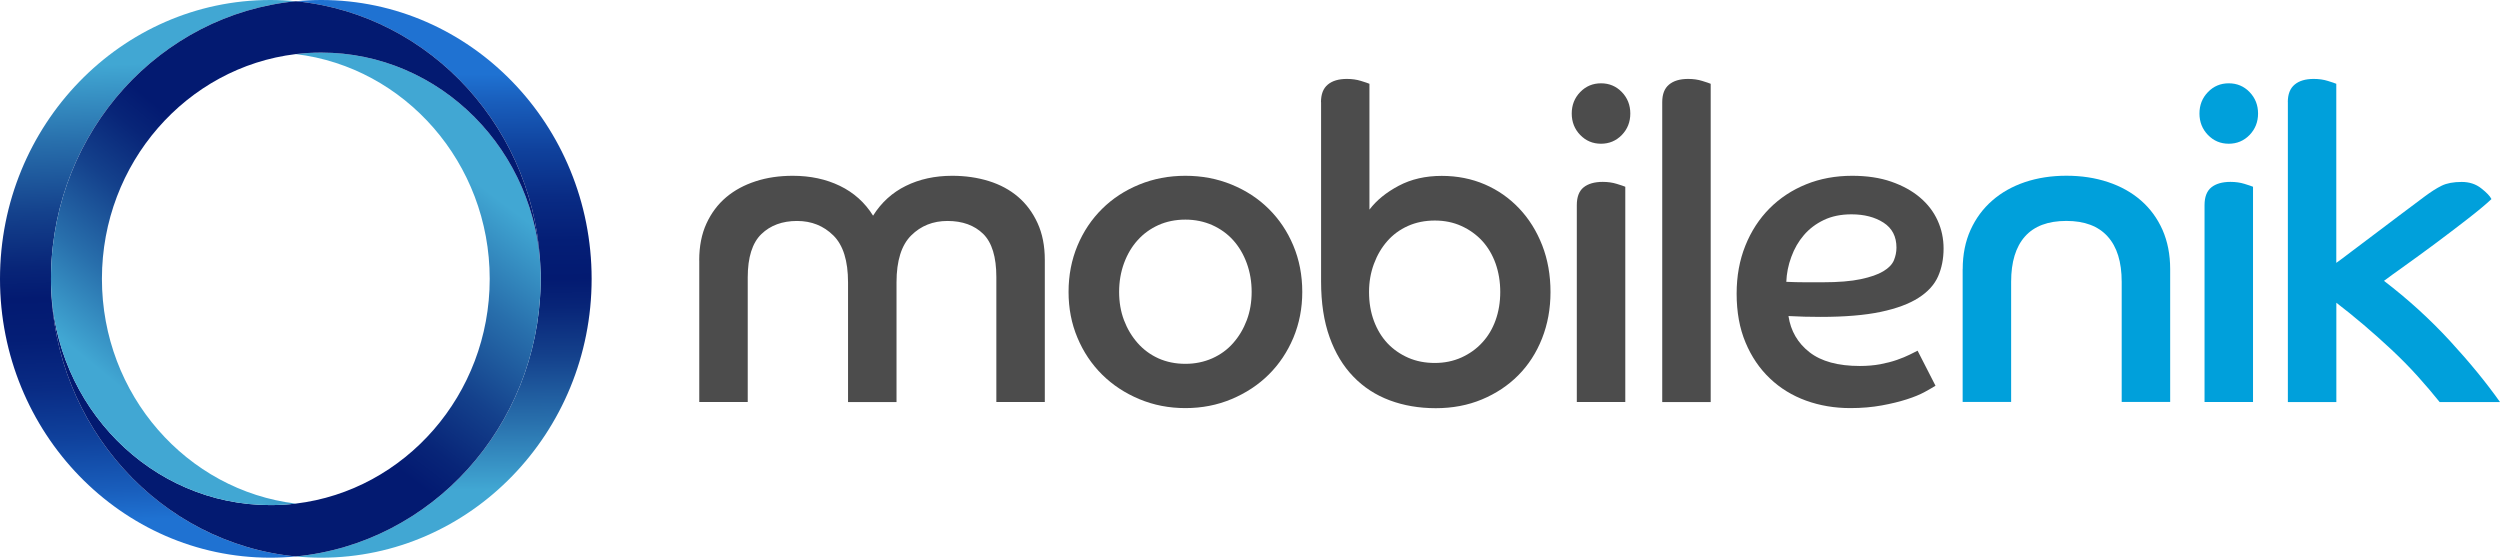
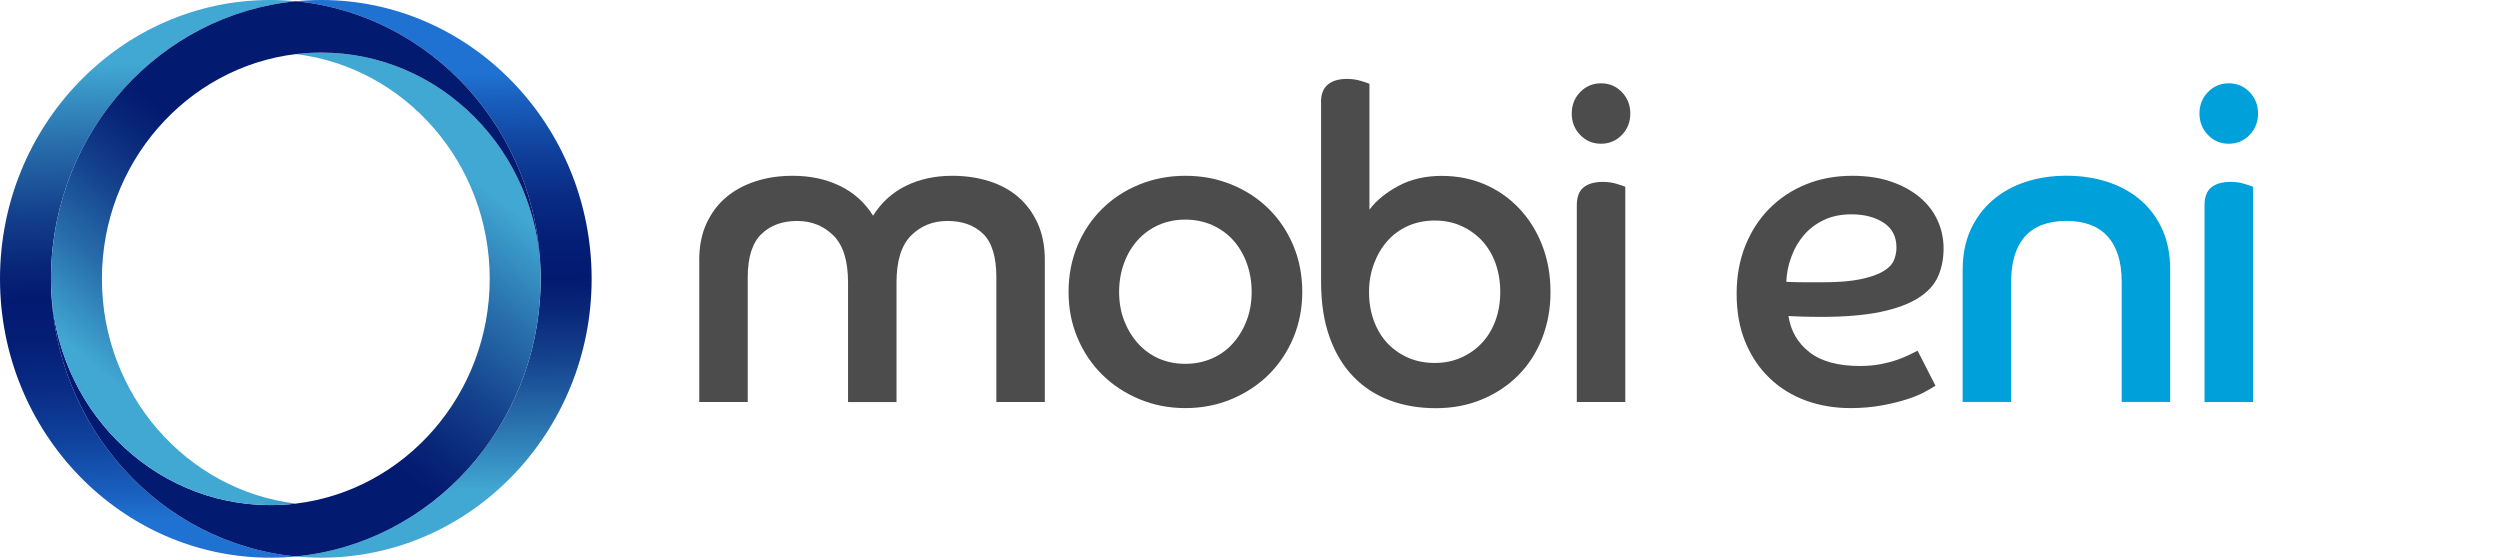
<svg xmlns="http://www.w3.org/2000/svg" width="130px" height="29px" viewBox="0 0 130 29" version="1.1">
  <title>51502AB1-C220-49F0-9454-8449E1411F38@3x</title>
  <defs>
    <linearGradient x1="49.495%" y1="-1.677%" x2="51.441%" y2="103.197%" id="linearGradient-1">
      <stop stop-color="#41A7D3" offset="12.29%" />
      <stop stop-color="#286FAC" offset="25.23%" />
      <stop stop-color="#14418C" offset="37.32%" />
      <stop stop-color="#082578" offset="46.6%" />
      <stop stop-color="#031A71" offset="51.96%" />
      <stop stop-color="#041E76" offset="59%" />
      <stop stop-color="#092B84" offset="67.25%" />
      <stop stop-color="#0F419C" offset="76.1%" />
      <stop stop-color="#195EBC" offset="85.31%" />
      <stop stop-color="#1F72D2" offset="90.5%" />
    </linearGradient>
    <linearGradient x1="50.109%" y1="99.801%" x2="49.692%" y2="4.117%" id="linearGradient-2">
      <stop stop-color="#41A7D3" offset="12.29%" />
      <stop stop-color="#286FAC" offset="25.23%" />
      <stop stop-color="#14418C" offset="37.32%" />
      <stop stop-color="#082578" offset="46.6%" />
      <stop stop-color="#031A71" offset="51.96%" />
      <stop stop-color="#041E76" offset="59%" />
      <stop stop-color="#092B84" offset="67.25%" />
      <stop stop-color="#0F419C" offset="76.1%" />
      <stop stop-color="#195EBC" offset="85.31%" />
      <stop stop-color="#1F72D2" offset="90.5%" />
    </linearGradient>
    <linearGradient x1="86.986%" y1="4.59%" x2="4.405%" y2="117.078%" id="linearGradient-3">
      <stop stop-color="#41A7D3" offset="12.29%" />
      <stop stop-color="#286FAC" offset="25.23%" />
      <stop stop-color="#14418C" offset="37.32%" />
      <stop stop-color="#082578" offset="46.6%" />
      <stop stop-color="#031A71" offset="51.96%" />
    </linearGradient>
    <linearGradient x1="10.949%" y1="93.191%" x2="87.047%" y2="-1.946%" id="linearGradient-4">
      <stop stop-color="#41A7D3" offset="12.29%" />
      <stop stop-color="#286FAC" offset="25.23%" />
      <stop stop-color="#14418C" offset="37.32%" />
      <stop stop-color="#082578" offset="46.6%" />
      <stop stop-color="#031A71" offset="51.96%" />
    </linearGradient>
  </defs>
  <g id="Desktop" stroke="none" stroke-width="1" fill="none" fill-rule="evenodd">
    <g id="SVM-landing-page" transform="translate(-626, -7187)">
      <g id="Group-16" transform="translate(1, 7133)">
        <g id="Group-10" transform="translate(310, 44)">
          <g id="Group-15" transform="translate(0, 5)">
            <g id="MOBILENIK-COLOR" transform="translate(315, 5)">
              <g id="Group" transform="translate(36.359, 4.104)" fill-rule="nonzero">
                <path d="M0,9.435 C0,8.704 0.125,8.066 0.376,7.521 C0.627,6.973 0.97,6.518 1.403,6.152 C1.837,5.787 2.349,5.512 2.94,5.321 C3.529,5.129 4.169,5.037 4.864,5.037 C5.777,5.037 6.594,5.211 7.317,5.562 C8.039,5.911 8.614,6.428 9.041,7.111 C9.469,6.428 10.036,5.911 10.745,5.562 C11.45,5.214 12.254,5.037 13.153,5.037 C13.832,5.037 14.464,5.127 15.053,5.309 C15.641,5.492 16.151,5.765 16.579,6.13 C17.007,6.495 17.344,6.951 17.595,7.499 C17.846,8.047 17.971,8.685 17.971,9.413 L17.971,16.799 L15.451,16.799 L15.451,10.304 C15.451,9.255 15.222,8.508 14.767,8.058 C14.309,7.611 13.69,7.386 12.911,7.386 C12.159,7.386 11.529,7.636 11.022,8.14 C10.516,8.643 10.26,9.455 10.26,10.579 L10.26,16.802 L7.739,16.802 L7.739,10.579 C7.739,9.455 7.485,8.643 6.976,8.14 C6.466,7.636 5.837,7.386 5.088,7.386 C4.322,7.386 3.703,7.614 3.232,8.069 C2.76,8.525 2.523,9.278 2.523,10.326 L2.523,16.799 L0.003,16.799 L0.003,9.435 L0,9.435 Z" id="Path" fill="#4C4C4C" />
                <path d="M25.282,5.037 C26.135,5.037 26.936,5.188 27.68,5.492 C28.424,5.796 29.07,6.217 29.615,6.757 C30.16,7.296 30.588,7.934 30.896,8.671 C31.204,9.407 31.359,10.208 31.359,11.077 C31.359,11.928 31.204,12.721 30.896,13.46 C30.585,14.196 30.16,14.834 29.615,15.374 C29.07,15.914 28.424,16.338 27.68,16.65 C26.936,16.962 26.138,17.117 25.282,17.117 C24.427,17.117 23.628,16.962 22.884,16.65 C22.14,16.338 21.495,15.914 20.95,15.374 C20.405,14.834 19.977,14.196 19.669,13.46 C19.358,12.724 19.206,11.928 19.206,11.077 C19.206,10.211 19.361,9.41 19.669,8.671 C19.977,7.934 20.405,7.296 20.95,6.757 C21.495,6.217 22.14,5.796 22.884,5.492 C23.628,5.188 24.427,5.037 25.282,5.037 Z M25.282,14.815 C25.784,14.815 26.247,14.719 26.675,14.531 C27.103,14.34 27.468,14.076 27.767,13.733 C28.07,13.39 28.304,12.996 28.473,12.547 C28.642,12.097 28.727,11.608 28.727,11.077 C28.727,10.545 28.642,10.048 28.473,9.584 C28.304,9.12 28.067,8.721 27.767,8.387 C27.465,8.052 27.1,7.791 26.675,7.6 C26.247,7.412 25.784,7.316 25.282,7.316 C24.767,7.316 24.299,7.412 23.879,7.6 C23.459,7.791 23.097,8.052 22.797,8.387 C22.495,8.721 22.26,9.12 22.089,9.584 C21.92,10.048 21.835,10.545 21.835,11.077 C21.835,11.608 21.92,12.1 22.089,12.547 C22.258,12.994 22.495,13.39 22.797,13.733 C23.1,14.076 23.459,14.34 23.879,14.531 C24.299,14.719 24.767,14.815 25.282,14.815 Z" id="Shape" fill="#4C4C4C" />
                <path d="M32.332,1.206 C32.332,0.795 32.449,0.492 32.686,0.295 C32.92,0.098 33.253,0 33.681,0 C33.945,0 34.19,0.034 34.411,0.104 C34.632,0.171 34.779,0.222 34.852,0.253 L34.852,6.796 C35.22,6.31 35.73,5.897 36.378,5.554 C37.027,5.211 37.771,5.042 38.61,5.042 C39.419,5.042 40.169,5.191 40.853,5.486 C41.537,5.781 42.133,6.2 42.643,6.74 C43.153,7.28 43.55,7.918 43.837,8.654 C44.123,9.39 44.267,10.2 44.267,11.082 C44.267,11.948 44.12,12.755 43.826,13.499 C43.531,14.244 43.117,14.882 42.589,15.413 C42.06,15.945 41.428,16.363 40.7,16.667 C39.97,16.971 39.171,17.122 38.302,17.122 C37.433,17.122 36.634,16.985 35.904,16.712 C35.174,16.439 34.544,16.029 34.016,15.481 C33.484,14.933 33.073,14.25 32.779,13.429 C32.484,12.608 32.337,11.644 32.337,10.534 L32.337,1.206 L32.332,1.206 Z M38.253,14.77 C38.754,14.77 39.215,14.674 39.635,14.486 C40.054,14.295 40.417,14.039 40.716,13.71 C41.019,13.384 41.251,12.996 41.411,12.549 C41.572,12.1 41.654,11.611 41.654,11.079 C41.654,10.548 41.572,10.054 41.411,9.598 C41.248,9.143 41.016,8.752 40.716,8.423 C40.414,8.097 40.054,7.839 39.635,7.648 C39.215,7.457 38.754,7.364 38.253,7.364 C37.738,7.364 37.269,7.459 36.85,7.648 C36.43,7.836 36.073,8.1 35.779,8.435 C35.485,8.769 35.253,9.163 35.084,9.621 C34.915,10.076 34.831,10.562 34.831,11.079 C34.831,11.628 34.915,12.128 35.084,12.583 C35.253,13.038 35.49,13.426 35.79,13.747 C36.092,14.064 36.452,14.317 36.872,14.5 C37.291,14.683 37.754,14.77 38.253,14.77 Z" id="Shape" fill="#4C4C4C" />
                <path d="M46.894,0.228 C47.322,0.228 47.681,0.379 47.976,0.683 C48.27,0.987 48.417,1.36 48.417,1.799 C48.417,2.24 48.27,2.611 47.976,2.915 C47.681,3.218 47.319,3.37 46.894,3.37 C46.466,3.37 46.106,3.218 45.812,2.915 C45.518,2.611 45.371,2.237 45.371,1.799 C45.371,1.358 45.518,0.987 45.812,0.683 C46.106,0.379 46.469,0.228 46.894,0.228 Z M45.635,6.563 C45.635,6.138 45.752,5.829 45.989,5.638 C46.224,5.45 46.556,5.354 46.984,5.354 C47.248,5.354 47.493,5.388 47.714,5.458 C47.935,5.526 48.082,5.576 48.156,5.607 L48.156,16.799 L45.635,16.799 L45.635,6.563 Z" id="Shape" fill="#4C4C4C" />
-                 <path d="M50.077,1.206 C50.077,0.795 50.194,0.492 50.431,0.295 C50.665,0.098 50.998,0 51.426,0 C51.69,0 51.935,0.034 52.156,0.104 C52.377,0.171 52.524,0.222 52.597,0.253 L52.597,16.802 L50.077,16.802 L50.077,1.206 Z" id="Path" fill="#4C4C4C" />
                <path d="M64.287,15.953 C64.17,16.029 63.985,16.136 63.734,16.274 C63.484,16.411 63.17,16.541 62.794,16.661 C62.418,16.782 61.985,16.889 61.489,16.979 C60.993,17.069 60.453,17.117 59.865,17.117 C59.039,17.117 58.271,16.987 57.557,16.729 C56.843,16.47 56.216,16.088 55.679,15.576 C55.142,15.068 54.717,14.444 54.409,13.707 C54.099,12.971 53.946,12.122 53.946,11.167 C53.946,10.256 54.096,9.424 54.399,8.671 C54.701,7.918 55.121,7.274 55.657,6.734 C56.194,6.195 56.829,5.776 57.557,5.481 C58.284,5.186 59.085,5.037 59.955,5.037 C60.72,5.037 61.399,5.138 61.988,5.343 C62.576,5.548 63.075,5.821 63.478,6.164 C63.884,6.507 64.189,6.906 64.396,7.361 C64.604,7.816 64.707,8.303 64.707,8.82 C64.707,9.351 64.612,9.834 64.421,10.267 C64.23,10.7 63.89,11.074 63.405,11.383 C62.919,11.695 62.263,11.94 61.437,12.114 C60.611,12.288 59.565,12.375 58.298,12.375 C58.004,12.375 57.726,12.372 57.47,12.364 C57.211,12.355 56.935,12.344 56.641,12.33 C56.758,13.106 57.123,13.733 57.734,14.211 C58.344,14.688 59.219,14.927 60.353,14.927 C60.737,14.927 61.088,14.896 61.413,14.837 C61.737,14.775 62.028,14.7 62.285,14.61 C62.543,14.52 62.764,14.427 62.947,14.337 C63.129,14.247 63.268,14.177 63.355,14.132 L64.287,15.953 Z M56.529,10.551 C56.867,10.565 57.192,10.574 57.502,10.574 C57.813,10.574 58.121,10.574 58.431,10.574 C59.241,10.574 59.897,10.52 60.399,10.413 C60.9,10.307 61.29,10.172 61.571,10.003 C61.851,9.837 62.034,9.646 62.124,9.432 C62.211,9.219 62.257,9 62.257,8.772 C62.257,8.196 62.034,7.763 61.584,7.473 C61.135,7.184 60.579,7.041 59.917,7.041 C59.372,7.041 58.892,7.139 58.481,7.336 C58.069,7.532 57.72,7.797 57.442,8.123 C57.162,8.449 56.946,8.825 56.791,9.25 C56.63,9.68 56.546,10.113 56.529,10.551 Z" id="Shape" fill="#4C4C4C" />
                <path d="M65.702,9.891 C65.702,9.132 65.838,8.452 66.11,7.85 C66.383,7.251 66.759,6.74 67.239,6.324 C67.718,5.905 68.285,5.588 68.939,5.365 C69.596,5.146 70.312,5.034 71.094,5.034 C71.876,5.034 72.596,5.143 73.261,5.365 C73.923,5.585 74.495,5.905 74.975,6.324 C75.454,6.743 75.825,7.251 76.092,7.85 C76.356,8.452 76.49,9.132 76.49,9.891 L76.49,16.796 L73.969,16.796 L73.969,10.551 C73.969,9.517 73.727,8.733 73.239,8.193 C72.754,7.653 72.037,7.384 71.094,7.384 C70.138,7.384 69.419,7.653 68.939,8.193 C68.459,8.733 68.22,9.52 68.22,10.551 L68.22,16.796 L65.699,16.796 L65.699,9.891 L65.702,9.891 Z" id="Path" fill="#00A0DB" />
                <path d="M79.536,0.228 C79.964,0.228 80.324,0.379 80.618,0.683 C80.912,0.987 81.06,1.36 81.06,1.799 C81.06,2.24 80.912,2.611 80.618,2.915 C80.324,3.218 79.961,3.37 79.536,3.37 C79.109,3.37 78.749,3.218 78.455,2.915 C78.16,2.611 78.013,2.237 78.013,1.799 C78.013,1.358 78.16,0.987 78.455,0.683 C78.749,0.379 79.109,0.228 79.536,0.228 Z M78.277,6.563 C78.277,6.138 78.395,5.829 78.632,5.638 C78.866,5.45 79.198,5.354 79.626,5.354 C79.891,5.354 80.136,5.388 80.357,5.458 C80.577,5.526 80.724,5.576 80.798,5.607 L80.798,16.799 L78.277,16.799 L78.277,6.563 L78.277,6.563 Z" id="Shape" fill="#00A0DB" />
-                 <path d="M82.607,1.206 C82.607,0.795 82.725,0.492 82.962,0.295 C83.196,0.098 83.528,0 83.956,0 C84.221,0 84.466,0.034 84.687,0.104 C84.907,0.171 85.054,0.222 85.128,0.253 L85.128,9.565 C85.319,9.43 85.588,9.227 85.935,8.963 C86.281,8.699 86.668,8.407 87.095,8.089 C87.523,7.771 87.965,7.437 88.422,7.088 C88.88,6.74 89.314,6.414 89.728,6.11 C90.052,5.869 90.346,5.68 90.611,5.551 C90.875,5.422 91.221,5.357 91.649,5.357 C92.047,5.357 92.385,5.467 92.665,5.689 C92.946,5.908 93.123,6.096 93.197,6.248 C92.889,6.538 92.464,6.889 91.927,7.305 C91.39,7.721 90.839,8.14 90.281,8.556 C89.72,8.972 89.191,9.359 88.69,9.716 C88.188,10.073 87.828,10.335 87.608,10.5 C88.861,11.459 90.003,12.499 91.033,13.617 C92.063,14.736 92.932,15.799 93.641,16.802 L90.502,16.802 C90.161,16.375 89.782,15.931 89.363,15.464 C88.943,14.997 88.493,14.542 88.014,14.092 C87.534,13.643 87.049,13.21 86.556,12.791 C86.063,12.372 85.586,11.987 85.131,11.639 L85.131,16.802 L82.61,16.802 L82.61,1.206 L82.607,1.206 Z" id="Path" fill="#00A0DB" />
              </g>
              <ellipse id="Oval" cx="15.382" cy="14.5" rx="10.082" ry="11.687" />
              <path d="M28.111,14.196 C28.113,14.298 28.113,14.399 28.113,14.5 C28.113,14.399 28.113,14.298 28.111,14.196 Z" id="Path" />
              <path d="M28.113,14.5 C28.113,14.601 28.111,14.702 28.111,14.804 C28.113,14.702 28.113,14.601 28.113,14.5 Z" id="Path" />
              <path d="M2.654,14.804 C2.651,14.702 2.651,14.601 2.651,14.5 C2.651,14.399 2.651,14.298 2.654,14.196 C2.801,6.799 8.347,0.748 15.382,0.065 C14.946,0.022 14.505,0 14.058,0 C6.308,0 0,6.504 0,14.5 C0,22.493 6.306,29 14.058,29 C14.505,29 14.946,28.978 15.382,28.935 C8.347,28.252 2.801,22.198 2.654,14.804 Z" id="Path" fill="url(#linearGradient-1)" fill-rule="nonzero" />
              <path d="M16.707,0 C16.26,0 15.818,0.022 15.382,0.065 C22.418,0.748 27.964,6.799 28.111,14.196 C28.113,14.298 28.113,14.399 28.113,14.5 C28.113,14.601 28.113,14.702 28.111,14.804 C27.964,22.201 22.418,28.252 15.382,28.935 C15.818,28.978 16.26,29 16.707,29 C24.457,29 30.765,22.496 30.765,14.5 C30.765,6.504 24.459,0 16.707,0 Z" id="Path" fill="url(#linearGradient-2)" fill-rule="nonzero" />
              <path d="M28.111,14.196 C27.955,7.847 22.898,2.735 16.707,2.735 C16.26,2.735 15.816,2.763 15.382,2.813 C21.05,3.494 25.465,8.474 25.465,14.5 C25.465,20.526 21.05,25.506 15.382,26.187 C14.946,26.24 14.505,26.265 14.058,26.265 C7.867,26.265 2.812,21.15 2.654,14.804 C2.801,22.201 8.347,28.252 15.382,28.935 C22.418,28.252 27.964,22.201 28.111,14.804 C28.113,14.702 28.113,14.601 28.113,14.5 C28.113,14.399 28.113,14.298 28.111,14.196 Z" id="Path" fill="url(#linearGradient-3)" fill-rule="nonzero" />
              <path d="M15.382,0.065 C8.347,0.748 2.801,6.799 2.654,14.196 C2.651,14.298 2.651,14.399 2.651,14.5 C2.651,14.601 2.654,14.702 2.654,14.804 C2.809,21.15 7.867,26.265 14.058,26.265 C14.508,26.265 14.949,26.237 15.382,26.187 C9.715,25.506 5.3,20.526 5.3,14.5 C5.3,8.474 9.715,3.494 15.382,2.813 C15.818,2.76 16.26,2.735 16.707,2.735 C22.898,2.735 27.953,7.85 28.111,14.196 C27.964,6.799 22.418,0.748 15.382,0.065 Z" id="Path" fill="url(#linearGradient-4)" fill-rule="nonzero" />
            </g>
          </g>
        </g>
      </g>
    </g>
  </g>
</svg>